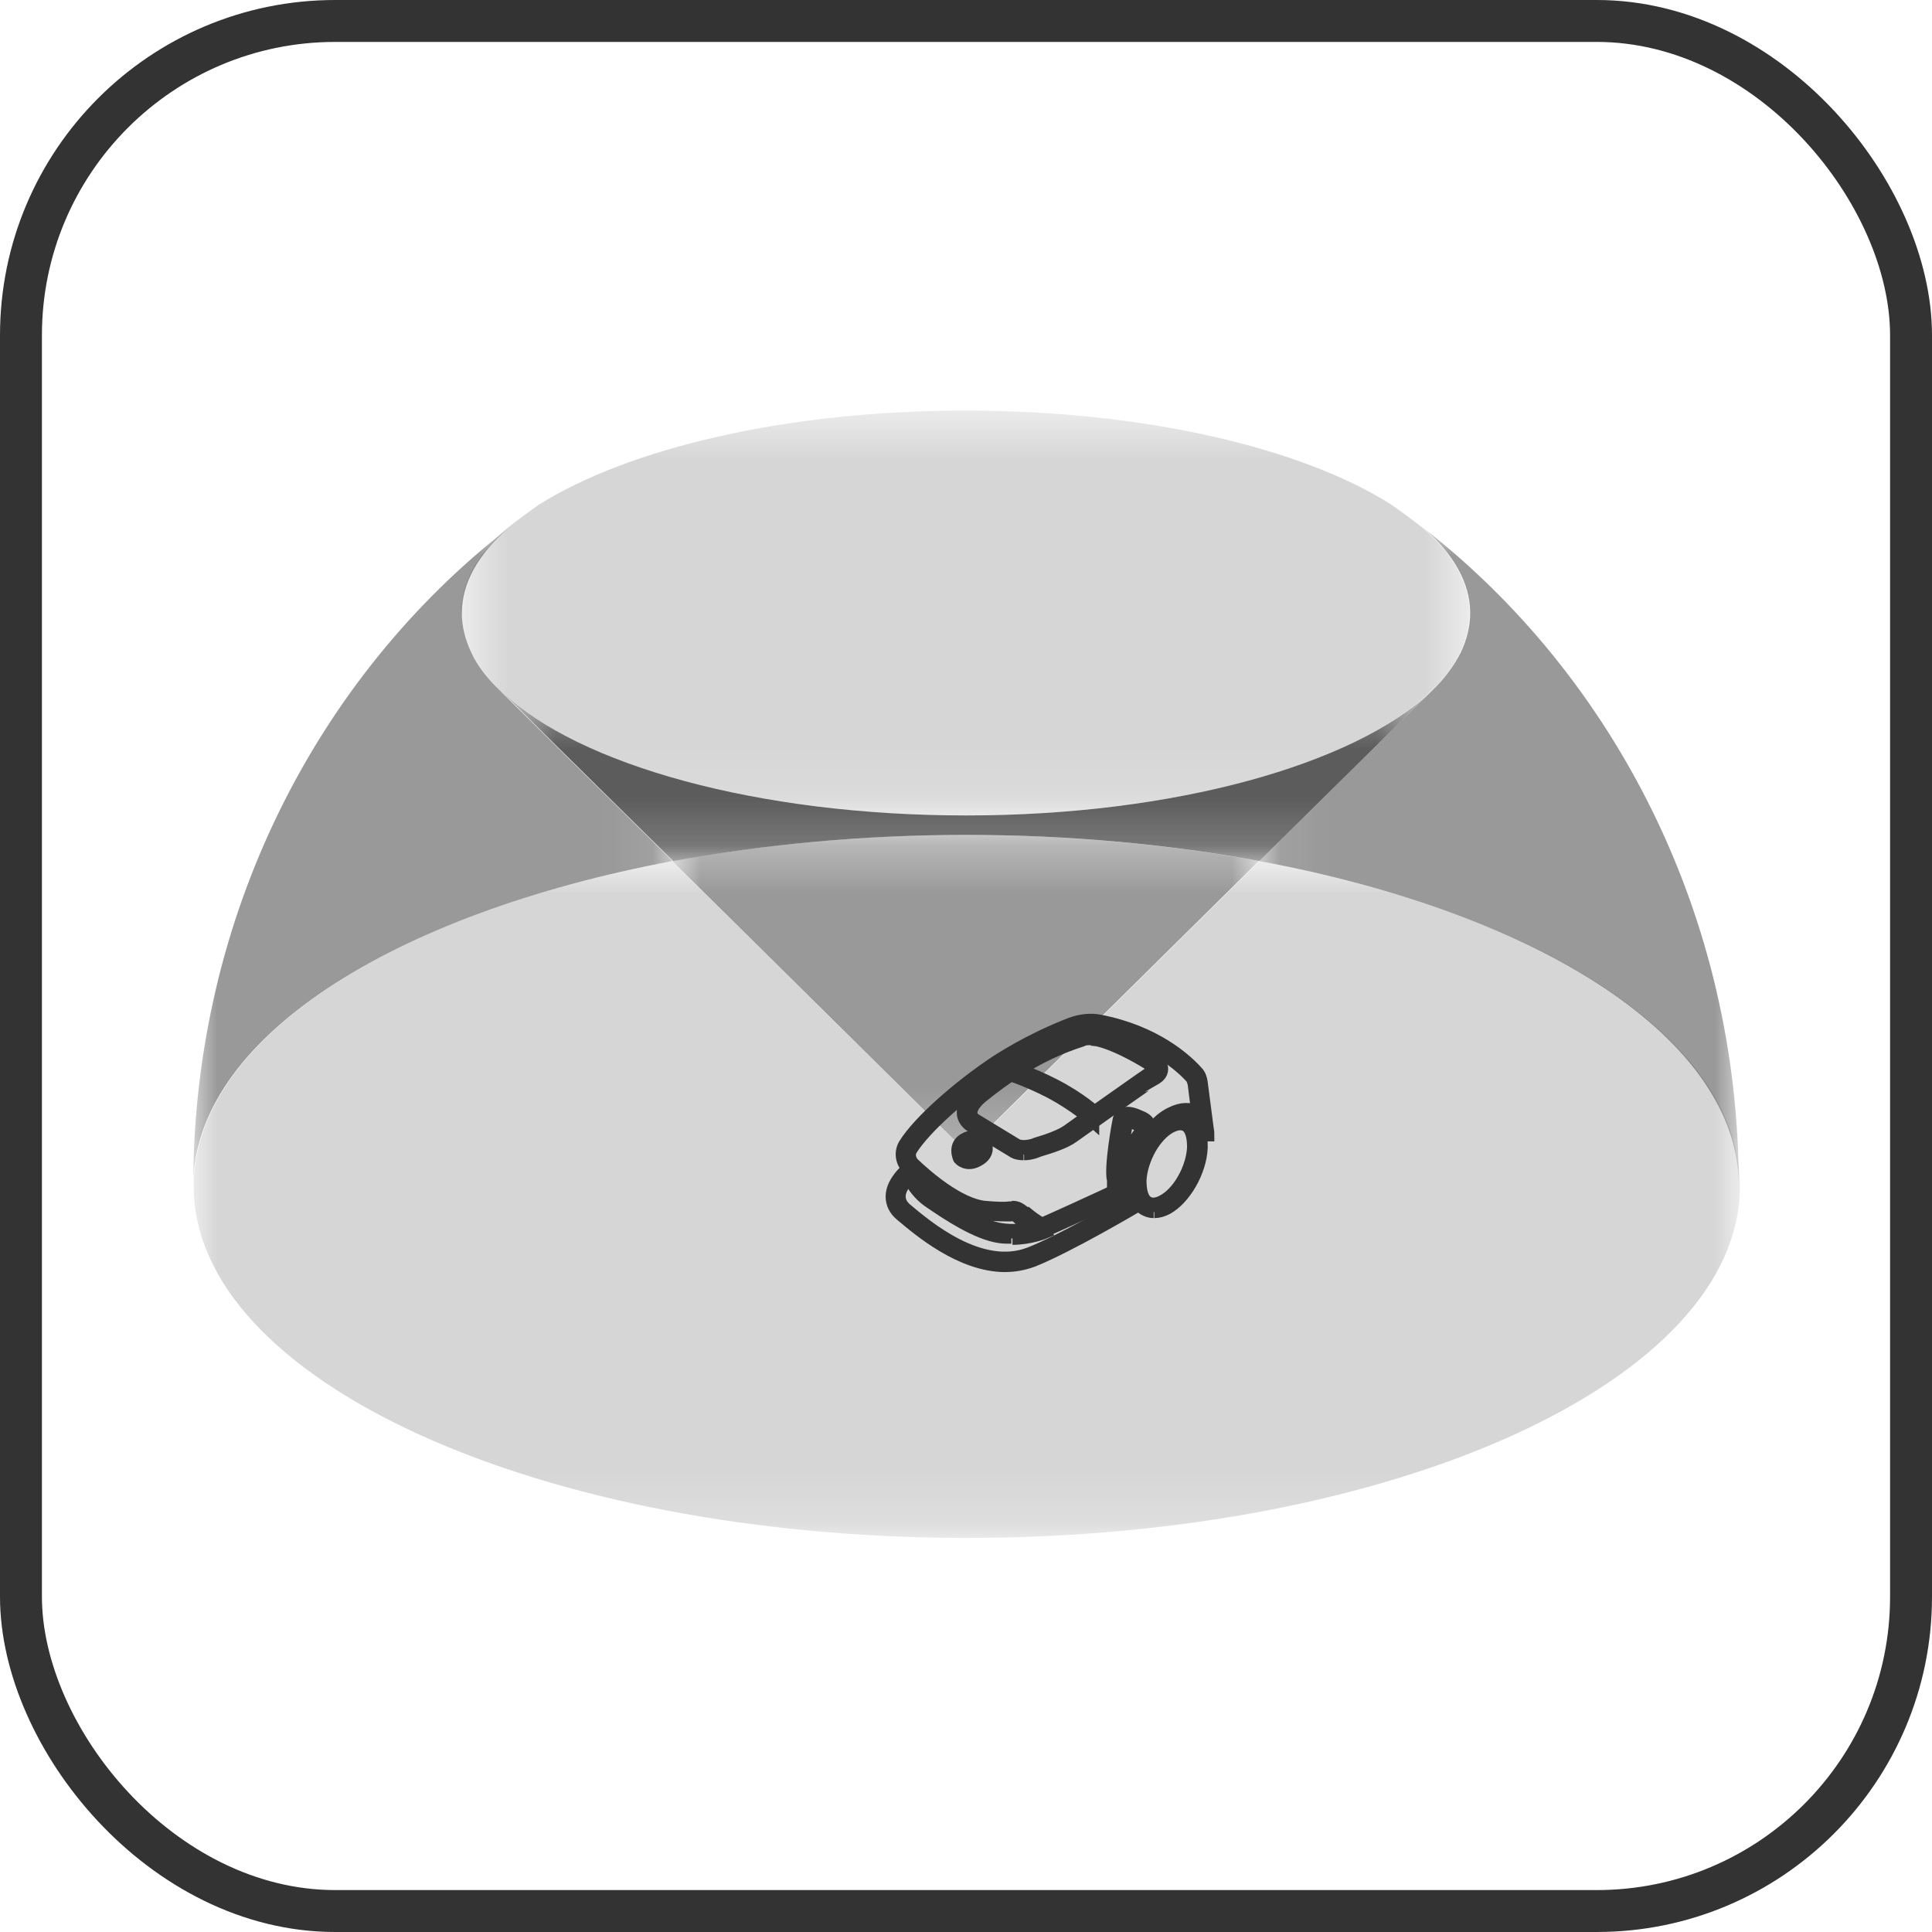
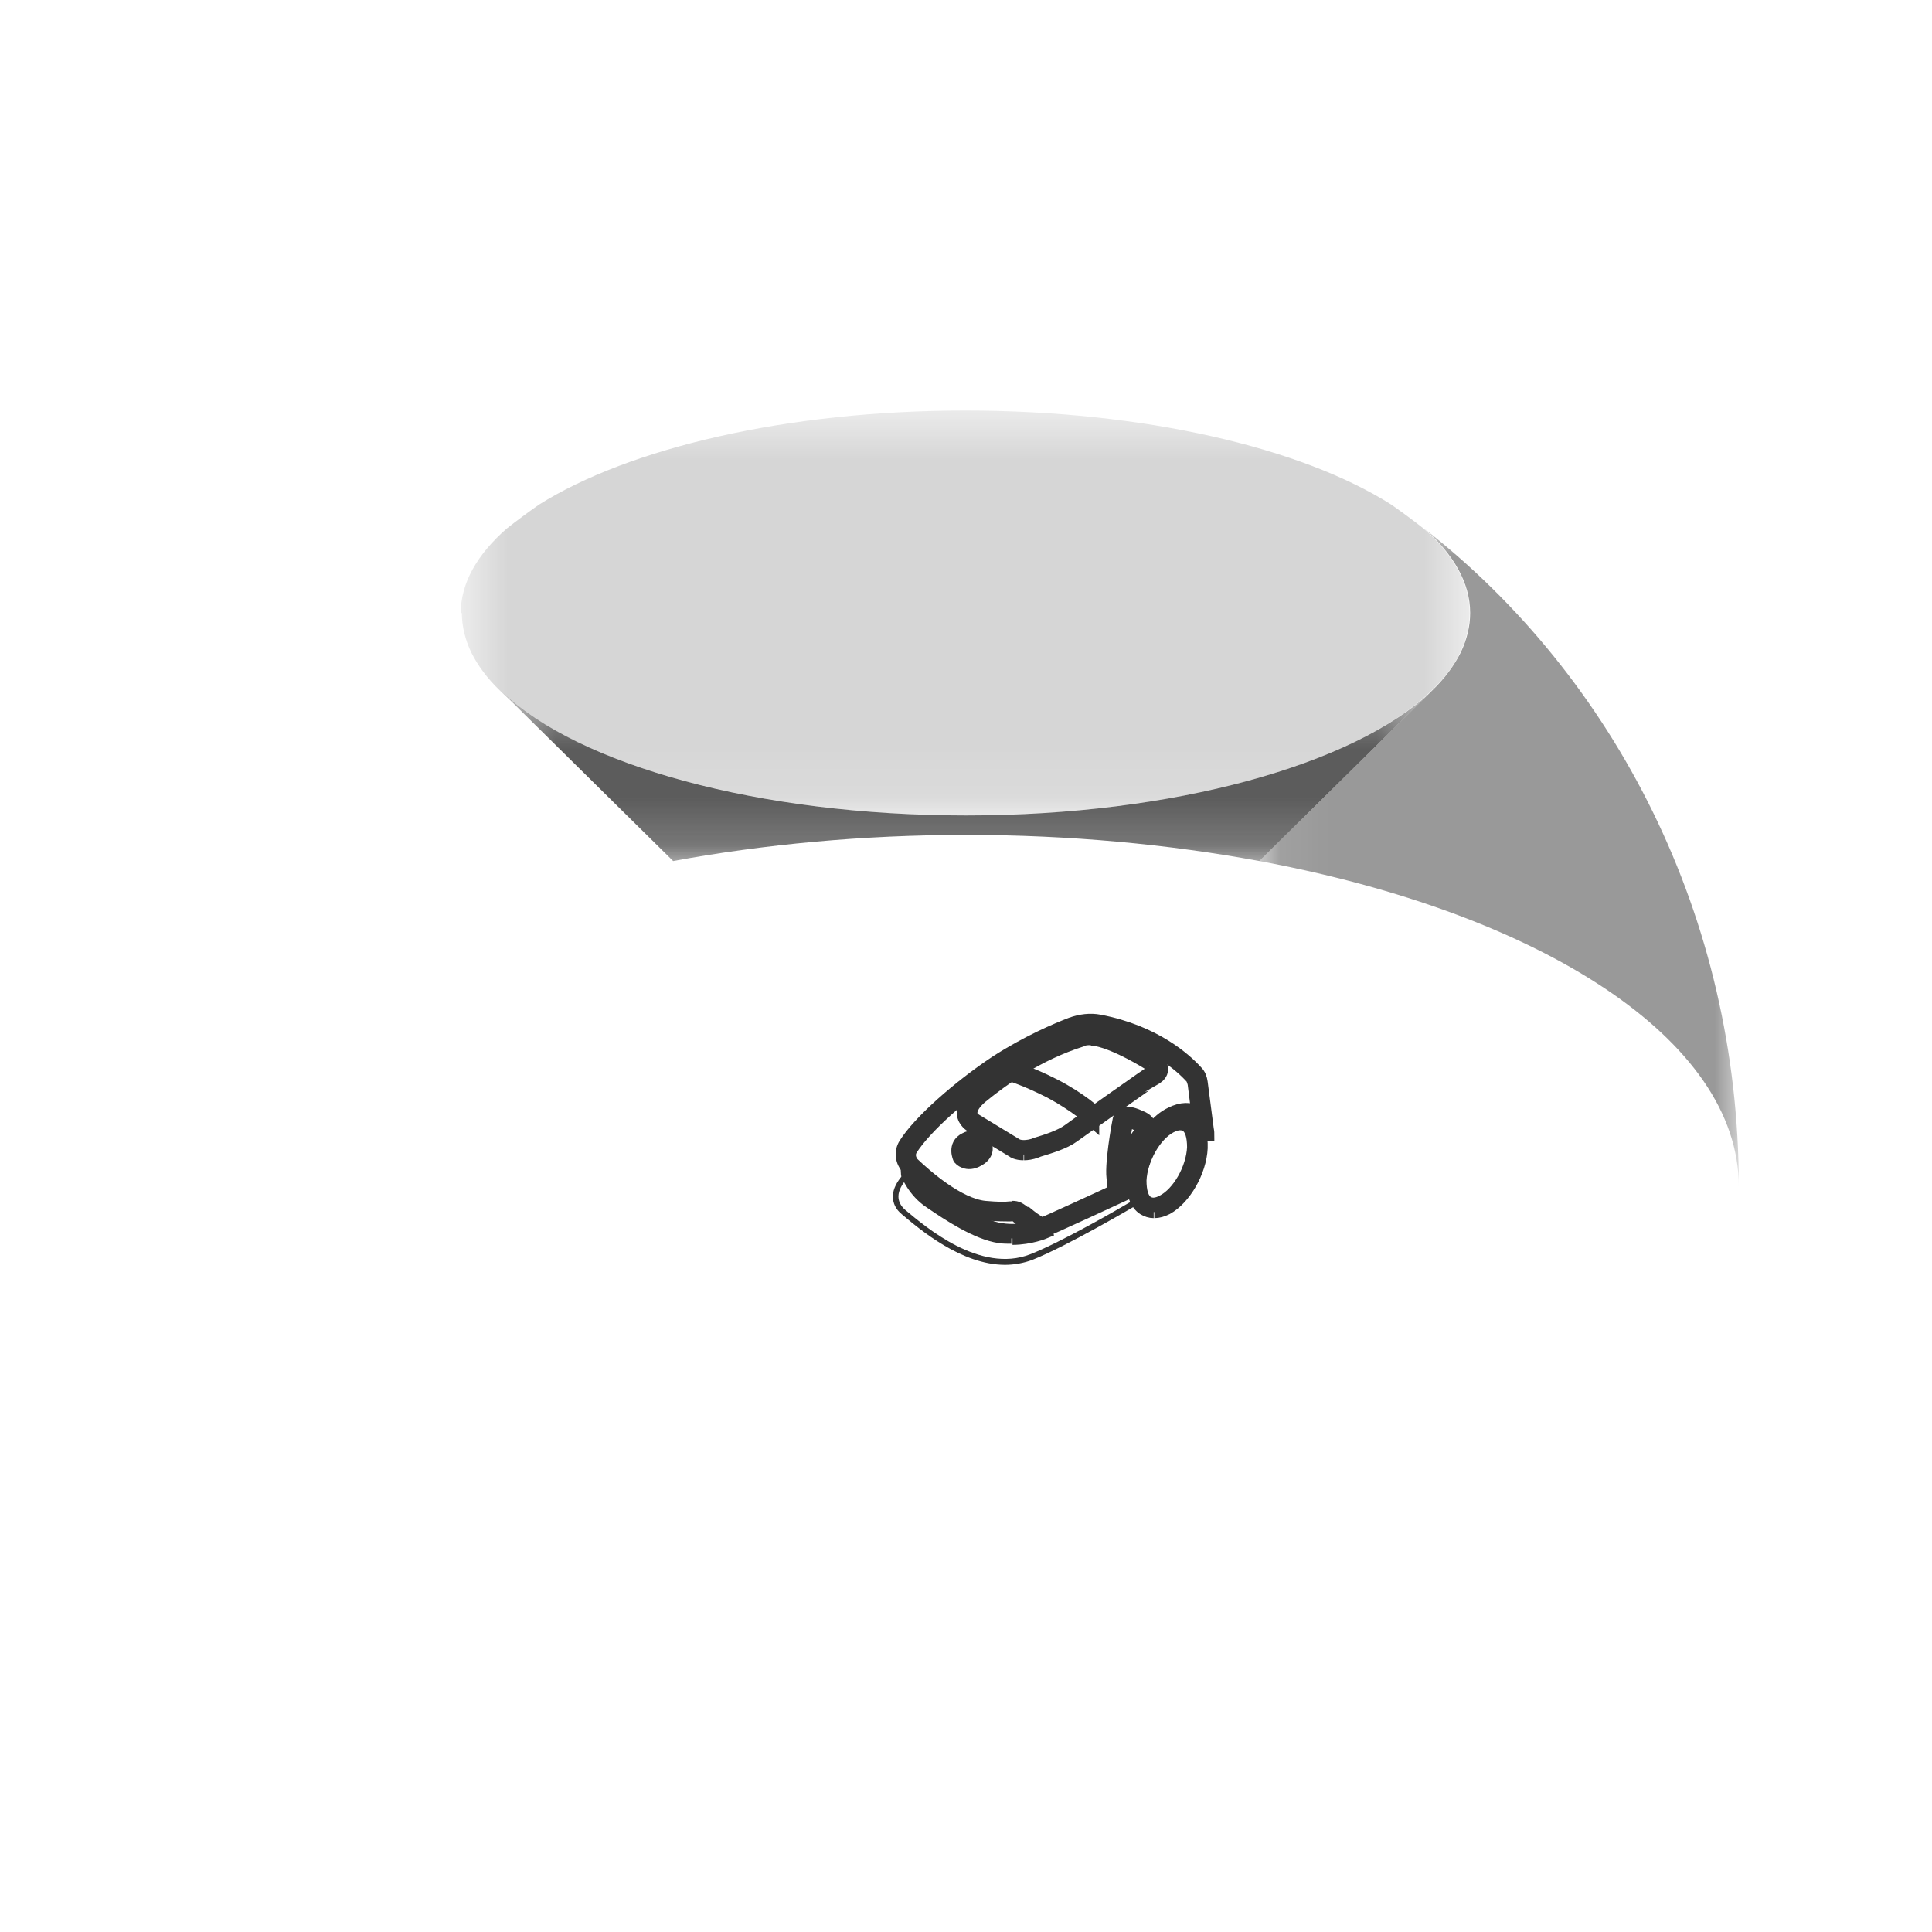
<svg xmlns="http://www.w3.org/2000/svg" width="40" height="40" viewBox="0 0 40 40" fill="none">
-   <rect x="0.434" y="0.434" width="39.132" height="39.132" rx="6.507" stroke="#333333" stroke-width="0.868" />
  <g opacity="0.5">
    <mask id="mask0_2001_7589" style="mask-type:luminance" maskUnits="userSpaceOnUse" x="26" y="10" width="10" height="15">
      <path d="M36 10.941H26.074V24.563H36V10.941Z" fill="white" />
    </mask>
    <g mask="url(#mask0_2001_7589)">
      <path d="M30.438 12.691C30.438 12.968 30.369 13.244 30.243 13.509C30.104 13.785 29.909 14.05 29.644 14.303L29.621 14.327L26.074 17.827C31.901 18.91 36 21.523 36 24.563C36 18.979 33.432 14.027 29.483 10.941C30.093 11.471 30.438 12.07 30.438 12.691Z" fill="#333333" />
    </g>
  </g>
  <g opacity="0.5">
    <mask id="mask1_2001_7589" style="mask-type:luminance" maskUnits="userSpaceOnUse" x="4" y="10" width="10" height="15">
-       <path d="M13.926 10.941H4V24.563H13.926V10.941Z" fill="white" />
-     </mask>
+       </mask>
    <g mask="url(#mask1_2001_7589)">
      <path d="M13.926 17.827L10.379 14.327L10.356 14.303C10.091 14.05 9.884 13.785 9.757 13.509C9.631 13.244 9.562 12.968 9.562 12.691C9.562 12.07 9.907 11.471 10.518 10.941C6.568 14.016 4 18.967 4 24.563C4 21.523 8.099 18.921 13.926 17.827Z" fill="#333333" />
    </g>
  </g>
  <g opacity="0.2">
    <mask id="mask2_2001_7589" style="mask-type:luminance" maskUnits="userSpaceOnUse" x="4" y="17" width="32" height="15">
-       <path d="M36 17.827H4V31.829H36V17.827Z" fill="white" />
-     </mask>
+       </mask>
    <g mask="url(#mask2_2001_7589)">
      <path d="M26.074 17.827L20.006 23.826L13.937 17.827C8.111 18.91 4.011 21.523 4.011 24.563C4.011 28.582 11.174 31.841 20.017 31.841C28.86 31.841 36.023 28.582 36.023 24.563C36.023 21.523 31.923 18.921 26.097 17.827" fill="#333333" />
    </g>
  </g>
  <g opacity="0.8">
    <mask id="mask3_2001_7589" style="mask-type:luminance" maskUnits="userSpaceOnUse" x="10" y="14" width="20" height="4">
      <path d="M29.621 14.327H10.391V17.827H29.621V14.327Z" fill="white" />
    </mask>
    <g mask="url(#mask3_2001_7589)">
      <path d="M20.006 16.883C15.688 16.883 11.98 15.835 10.391 14.327L13.937 17.827C15.814 17.482 17.864 17.286 20.006 17.286C22.147 17.286 24.209 17.482 26.074 17.827L29.621 14.327C28.032 15.824 24.324 16.883 20.006 16.883Z" fill="#333333" />
    </g>
  </g>
  <g opacity="0.5">
    <mask id="mask4_2001_7589" style="mask-type:luminance" maskUnits="userSpaceOnUse" x="13" y="17" width="14" height="7">
-       <path d="M26.074 17.286H13.926V23.826H26.074V17.286Z" fill="white" />
-     </mask>
+       </mask>
    <g mask="url(#mask4_2001_7589)">
-       <path d="M13.926 17.827L19.994 23.826L26.062 17.827C24.186 17.482 22.136 17.286 19.994 17.286C17.852 17.286 15.791 17.482 13.926 17.827Z" fill="#333333" />
+       <path d="M13.926 17.827L19.994 23.826L26.062 17.827C17.852 17.286 15.791 17.482 13.926 17.827Z" fill="#333333" />
    </g>
  </g>
  <g opacity="0.2">
    <mask id="mask5_2001_7589" style="mask-type:luminance" maskUnits="userSpaceOnUse" x="9" y="8" width="22" height="9">
      <path d="M30.438 8.5H9.562V16.883H30.438V8.5Z" fill="white" />
    </mask>
    <g mask="url(#mask5_2001_7589)">
      <path d="M9.562 12.691C9.562 12.968 9.631 13.244 9.757 13.509C9.896 13.785 10.091 14.05 10.356 14.303L10.379 14.327C11.968 15.823 15.676 16.883 19.994 16.883C24.312 16.883 28.02 15.835 29.609 14.327L29.632 14.303C29.897 14.05 30.104 13.785 30.231 13.509C30.358 13.244 30.427 12.968 30.427 12.691C30.427 12.07 30.081 11.471 29.471 10.941C29.252 10.768 29.033 10.607 28.803 10.446C26.949 9.271 23.69 8.5 19.983 8.5C16.275 8.5 13.016 9.283 11.162 10.446C10.932 10.607 10.713 10.768 10.494 10.941C9.884 11.471 9.539 12.07 9.539 12.691" fill="#333333" />
    </g>
  </g>
  <path d="M21.595 25.485C21.595 25.485 21.434 25.45 21.18 25.254H21.157C21.019 25.128 21.019 25.128 20.904 25.139C20.812 25.139 20.662 25.139 20.374 25.116C19.81 25.07 19.154 24.506 18.808 24.172C18.681 24.045 18.659 23.849 18.751 23.7C19.038 23.239 19.856 22.514 20.639 21.996C21.284 21.581 21.883 21.328 22.182 21.213C22.378 21.143 22.574 21.12 22.758 21.155C23.909 21.374 24.543 21.961 24.761 22.203C24.819 22.261 24.842 22.33 24.854 22.41L24.98 23.377C24.992 23.435 24.992 23.481 24.992 23.481H24.877L24.865 23.4C24.854 23.32 24.808 23.193 24.715 23.136C24.623 23.078 24.485 23.09 24.312 23.17C23.713 23.447 23.518 24.564 23.506 24.575V24.61L23.472 24.621C23.172 24.759 21.687 25.45 21.618 25.462C21.618 25.462 21.606 25.462 21.583 25.462M20.95 25.012C21.065 25.012 21.088 25.036 21.226 25.139H21.249C21.445 25.3 21.56 25.358 21.583 25.358C21.641 25.335 22.689 24.863 23.391 24.529C23.426 24.333 23.645 23.354 24.255 23.067C24.462 22.963 24.646 22.963 24.773 23.044C24.784 23.044 24.808 23.067 24.819 23.078L24.738 22.433C24.738 22.433 24.715 22.33 24.681 22.295C24.474 22.065 23.863 21.5 22.746 21.293C22.585 21.259 22.412 21.282 22.228 21.351C21.929 21.466 21.341 21.708 20.708 22.122C19.925 22.617 19.131 23.343 18.854 23.78C18.785 23.884 18.808 24.011 18.889 24.103C19.154 24.356 19.833 24.955 20.386 25.012C20.662 25.036 20.812 25.036 20.904 25.024C20.927 25.024 20.938 25.024 20.962 25.024" fill="#333333" />
  <path d="M21.595 25.485C21.595 25.485 21.434 25.45 21.18 25.254H21.157C21.019 25.128 21.019 25.128 20.904 25.139C20.812 25.139 20.662 25.139 20.374 25.116C19.81 25.07 19.154 24.506 18.808 24.172C18.681 24.045 18.659 23.849 18.751 23.7C19.038 23.239 19.856 22.514 20.639 21.996C21.284 21.581 21.883 21.328 22.182 21.213C22.378 21.143 22.574 21.12 22.758 21.155C23.909 21.374 24.543 21.961 24.761 22.203C24.819 22.261 24.842 22.33 24.854 22.41L24.98 23.377C24.992 23.435 24.992 23.481 24.992 23.481H24.877L24.865 23.4C24.854 23.32 24.808 23.193 24.715 23.136C24.623 23.078 24.485 23.09 24.312 23.17C23.713 23.447 23.518 24.564 23.506 24.575V24.61L23.472 24.621C23.172 24.759 21.687 25.45 21.618 25.462C21.618 25.462 21.606 25.462 21.583 25.462M20.95 25.012C21.065 25.012 21.088 25.036 21.226 25.139H21.249C21.445 25.3 21.56 25.358 21.583 25.358C21.641 25.335 22.689 24.863 23.391 24.529C23.426 24.333 23.645 23.354 24.255 23.067C24.462 22.963 24.646 22.963 24.773 23.044C24.784 23.044 24.808 23.067 24.819 23.078L24.738 22.433C24.738 22.433 24.715 22.33 24.681 22.295C24.474 22.065 23.863 21.5 22.746 21.293C22.585 21.259 22.412 21.282 22.228 21.351C21.929 21.466 21.341 21.708 20.708 22.122C19.925 22.617 19.131 23.343 18.854 23.78C18.785 23.884 18.808 24.011 18.889 24.103C19.154 24.356 19.833 24.955 20.386 25.012C20.662 25.036 20.812 25.036 20.904 25.024C20.927 25.024 20.938 25.024 20.962 25.024" stroke="#333333" stroke-width="0.3" />
  <path d="M19.879 23.976C19.879 23.976 20.017 24.137 20.248 23.999C20.478 23.872 20.386 23.688 20.386 23.688C20.386 23.688 20.225 23.469 19.994 23.596C19.753 23.711 19.879 23.976 19.879 23.976Z" fill="#333333" stroke="#333333" stroke-width="0.3" />
  <path d="M23.886 25.07C23.817 25.07 23.748 25.047 23.691 25.012C23.541 24.92 23.46 24.702 23.472 24.437C23.495 23.953 23.817 23.4 24.174 23.205C24.347 23.113 24.508 23.113 24.635 23.193C24.785 23.285 24.865 23.504 24.854 23.769C24.831 24.253 24.508 24.805 24.151 25.001C24.059 25.047 23.978 25.07 23.898 25.07M24.427 23.251C24.37 23.251 24.301 23.274 24.232 23.308C23.898 23.481 23.61 23.988 23.587 24.437C23.587 24.667 23.633 24.84 23.748 24.909C23.84 24.966 23.955 24.955 24.082 24.886C24.416 24.713 24.704 24.206 24.727 23.757C24.727 23.527 24.681 23.354 24.566 23.285C24.531 23.262 24.485 23.251 24.427 23.251Z" fill="#333333" />
  <path d="M23.886 25.07C23.817 25.07 23.748 25.047 23.691 25.012C23.541 24.92 23.46 24.702 23.472 24.437C23.495 23.953 23.817 23.4 24.174 23.205C24.347 23.113 24.508 23.113 24.635 23.193C24.785 23.285 24.865 23.504 24.854 23.769C24.831 24.253 24.508 24.805 24.151 25.001C24.059 25.047 23.978 25.07 23.898 25.07M24.427 23.251C24.37 23.251 24.301 23.274 24.232 23.308C23.898 23.481 23.61 23.988 23.587 24.437C23.587 24.667 23.633 24.84 23.748 24.909C23.84 24.966 23.955 24.955 24.082 24.886C24.416 24.713 24.704 24.206 24.727 23.757C24.727 23.527 24.681 23.354 24.566 23.285C24.531 23.262 24.485 23.251 24.427 23.251Z" stroke="#333333" stroke-width="0.3" />
  <path d="M20.812 26.187C19.902 26.187 19.039 25.45 18.67 25.139C18.543 25.035 18.486 24.909 18.486 24.77C18.486 24.448 18.866 24.16 18.877 24.149L18.946 24.241C18.946 24.241 18.601 24.506 18.601 24.77C18.601 24.874 18.647 24.966 18.739 25.047C19.165 25.404 20.294 26.371 21.33 25.968C21.975 25.715 23.172 25.024 23.403 24.886L23.345 24.609L23.46 24.586L23.541 24.943L23.506 24.966C23.506 24.966 22.102 25.795 21.376 26.083C21.192 26.152 20.996 26.187 20.8 26.187" fill="#333333" />
-   <path d="M20.812 26.187C19.902 26.187 19.039 25.45 18.67 25.139C18.543 25.035 18.486 24.909 18.486 24.77C18.486 24.448 18.866 24.16 18.877 24.149L18.946 24.241C18.946 24.241 18.601 24.506 18.601 24.77C18.601 24.874 18.647 24.966 18.739 25.047C19.165 25.404 20.294 26.371 21.33 25.968C21.975 25.715 23.172 25.024 23.403 24.886L23.345 24.609L23.46 24.586L23.541 24.943L23.506 24.966C23.506 24.966 22.102 25.795 21.376 26.083C21.192 26.152 20.996 26.187 20.8 26.187" stroke="#333333" stroke-width="0.3" />
  <path d="M20.939 25.6C20.858 25.6 20.777 25.6 20.697 25.588C20.225 25.519 19.626 25.116 19.303 24.897L19.269 24.874C18.935 24.655 18.797 24.299 18.797 24.287L18.912 24.241C18.912 24.241 19.05 24.575 19.35 24.782L19.384 24.805C19.695 25.012 20.294 25.416 20.731 25.473C21.18 25.542 21.584 25.381 21.584 25.381L21.63 25.496C21.63 25.496 21.33 25.623 20.962 25.623" fill="#333333" />
  <path d="M20.939 25.6C20.858 25.6 20.777 25.6 20.697 25.588C20.225 25.519 19.626 25.116 19.303 24.897L19.269 24.874C18.935 24.655 18.797 24.299 18.797 24.287L18.912 24.241C18.912 24.241 19.05 24.575 19.35 24.782L19.384 24.805C19.695 25.012 20.294 25.416 20.731 25.473C21.18 25.542 21.584 25.381 21.584 25.381L21.63 25.496C21.63 25.496 21.33 25.623 20.962 25.623" stroke="#333333" stroke-width="0.3" />
  <path d="M21.192 23.872C21.053 23.872 20.984 23.826 20.973 23.815L20.121 23.297C20.121 23.297 19.971 23.216 19.96 23.055C19.948 22.917 20.029 22.767 20.213 22.606C20.674 22.226 21.41 21.696 22.343 21.408C22.481 21.362 22.608 21.362 22.735 21.385C23.195 21.489 23.817 21.88 23.886 21.926C23.99 21.995 24.036 22.065 24.036 22.134C24.036 22.226 23.955 22.283 23.955 22.283C23.944 22.283 22.378 23.389 22.205 23.515C22.032 23.642 21.733 23.734 21.503 23.803L21.445 23.826C21.353 23.861 21.261 23.872 21.203 23.872M22.585 21.489C22.516 21.489 22.447 21.489 22.389 21.523C21.48 21.811 20.754 22.329 20.305 22.698C20.155 22.825 20.086 22.94 20.086 23.043C20.086 23.147 20.19 23.205 20.19 23.205L21.042 23.723C21.042 23.723 21.157 23.792 21.399 23.723L21.456 23.7C21.687 23.631 21.963 23.538 22.124 23.423C22.309 23.285 23.863 22.191 23.886 22.18C23.886 22.18 23.921 22.157 23.921 22.134C23.921 22.099 23.886 22.065 23.829 22.03C23.759 21.984 23.149 21.604 22.712 21.512C22.677 21.512 22.631 21.5 22.585 21.5" fill="#333333" />
  <path d="M21.192 23.872C21.053 23.872 20.984 23.826 20.973 23.815L20.121 23.297C20.121 23.297 19.971 23.216 19.96 23.055C19.948 22.917 20.029 22.767 20.213 22.606C20.674 22.226 21.41 21.696 22.343 21.408C22.481 21.362 22.608 21.362 22.735 21.385C23.195 21.489 23.817 21.88 23.886 21.926C23.99 21.995 24.036 22.065 24.036 22.134C24.036 22.226 23.955 22.283 23.955 22.283C23.944 22.283 22.378 23.389 22.205 23.515C22.032 23.642 21.733 23.734 21.503 23.803L21.445 23.826C21.353 23.861 21.261 23.872 21.203 23.872M22.585 21.489C22.516 21.489 22.447 21.489 22.389 21.523C21.48 21.811 20.754 22.329 20.305 22.698C20.155 22.825 20.086 22.94 20.086 23.043C20.086 23.147 20.19 23.205 20.19 23.205L21.042 23.723C21.042 23.723 21.157 23.792 21.399 23.723L21.456 23.7C21.687 23.631 21.963 23.538 22.124 23.423C22.309 23.285 23.863 22.191 23.886 22.18C23.886 22.18 23.921 22.157 23.921 22.134C23.921 22.099 23.886 22.065 23.829 22.03C23.759 21.984 23.149 21.604 22.712 21.512C22.677 21.512 22.631 21.5 22.585 21.5" stroke="#333333" stroke-width="0.3" />
  <path d="M22.608 23.17C22.608 23.17 22.274 22.871 21.756 22.594C21.238 22.329 20.892 22.226 20.881 22.226L20.915 22.111C20.915 22.111 21.272 22.203 21.814 22.479C22.355 22.755 22.677 23.055 22.689 23.066L22.608 23.159V23.17Z" fill="#333333" stroke="#333333" stroke-width="0.3" />
  <path d="M23.069 24.494V24.437C23 24.183 23.172 23.239 23.184 23.193C23.195 23.124 23.241 23.089 23.276 23.078C23.357 23.043 23.472 23.078 23.645 23.158C23.691 23.181 23.771 23.227 23.783 23.32C23.794 23.389 23.76 23.469 23.691 23.561C23.529 23.757 23.368 24.379 23.368 24.39V24.425L23.08 24.483L23.069 24.494ZM23.311 23.227C23.265 23.469 23.161 24.103 23.172 24.356L23.253 24.333C23.288 24.195 23.437 23.688 23.598 23.492C23.645 23.435 23.668 23.377 23.668 23.354C23.668 23.32 23.622 23.297 23.587 23.285C23.403 23.181 23.345 23.193 23.322 23.204C23.322 23.204 23.311 23.204 23.299 23.227" fill="#333333" />
  <path d="M23.311 23.227C23.265 23.469 23.161 24.103 23.172 24.356L23.253 24.333C23.288 24.195 23.437 23.688 23.598 23.492C23.645 23.435 23.668 23.377 23.668 23.354C23.668 23.32 23.622 23.297 23.587 23.285C23.403 23.181 23.345 23.193 23.322 23.204C23.322 23.204 23.311 23.204 23.299 23.227M23.069 24.494V24.437C23 24.183 23.172 23.239 23.184 23.193C23.195 23.124 23.241 23.089 23.276 23.078C23.357 23.043 23.472 23.078 23.645 23.158C23.691 23.181 23.771 23.227 23.783 23.32C23.794 23.389 23.76 23.469 23.691 23.561C23.529 23.757 23.368 24.379 23.368 24.39V24.425L23.08 24.483L23.069 24.494Z" stroke="#333333" stroke-width="0.3" />
</svg>